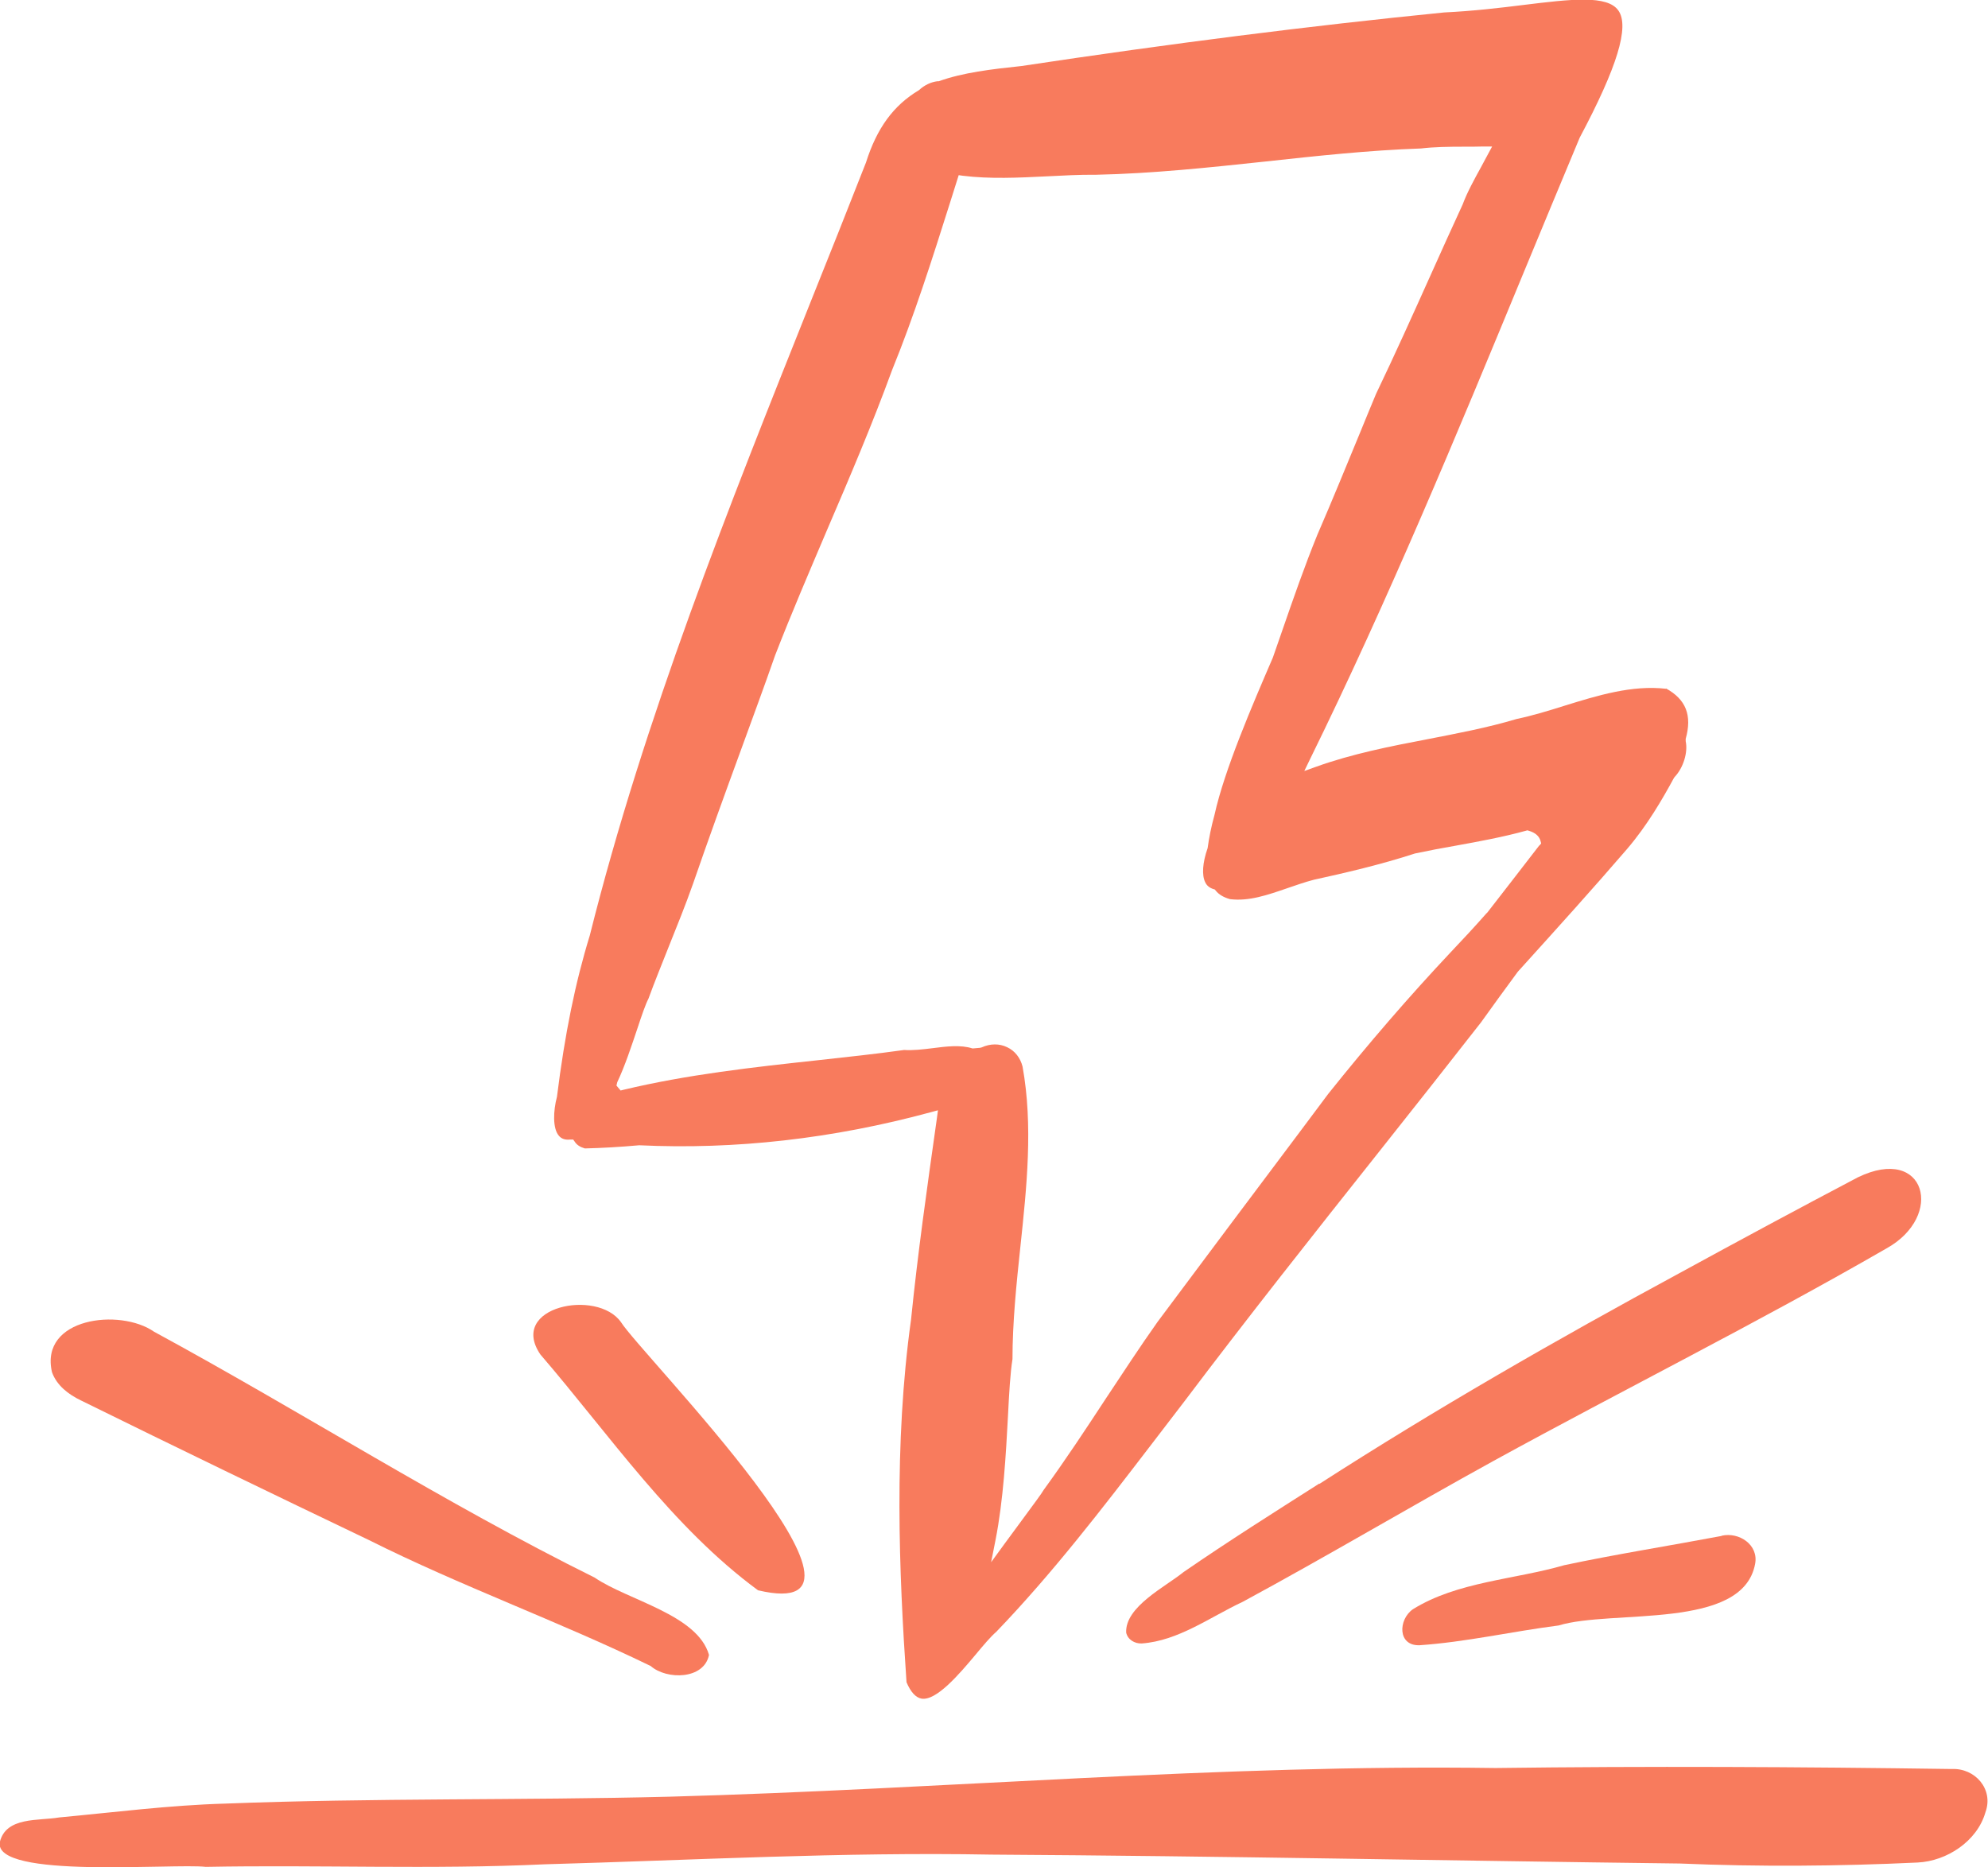
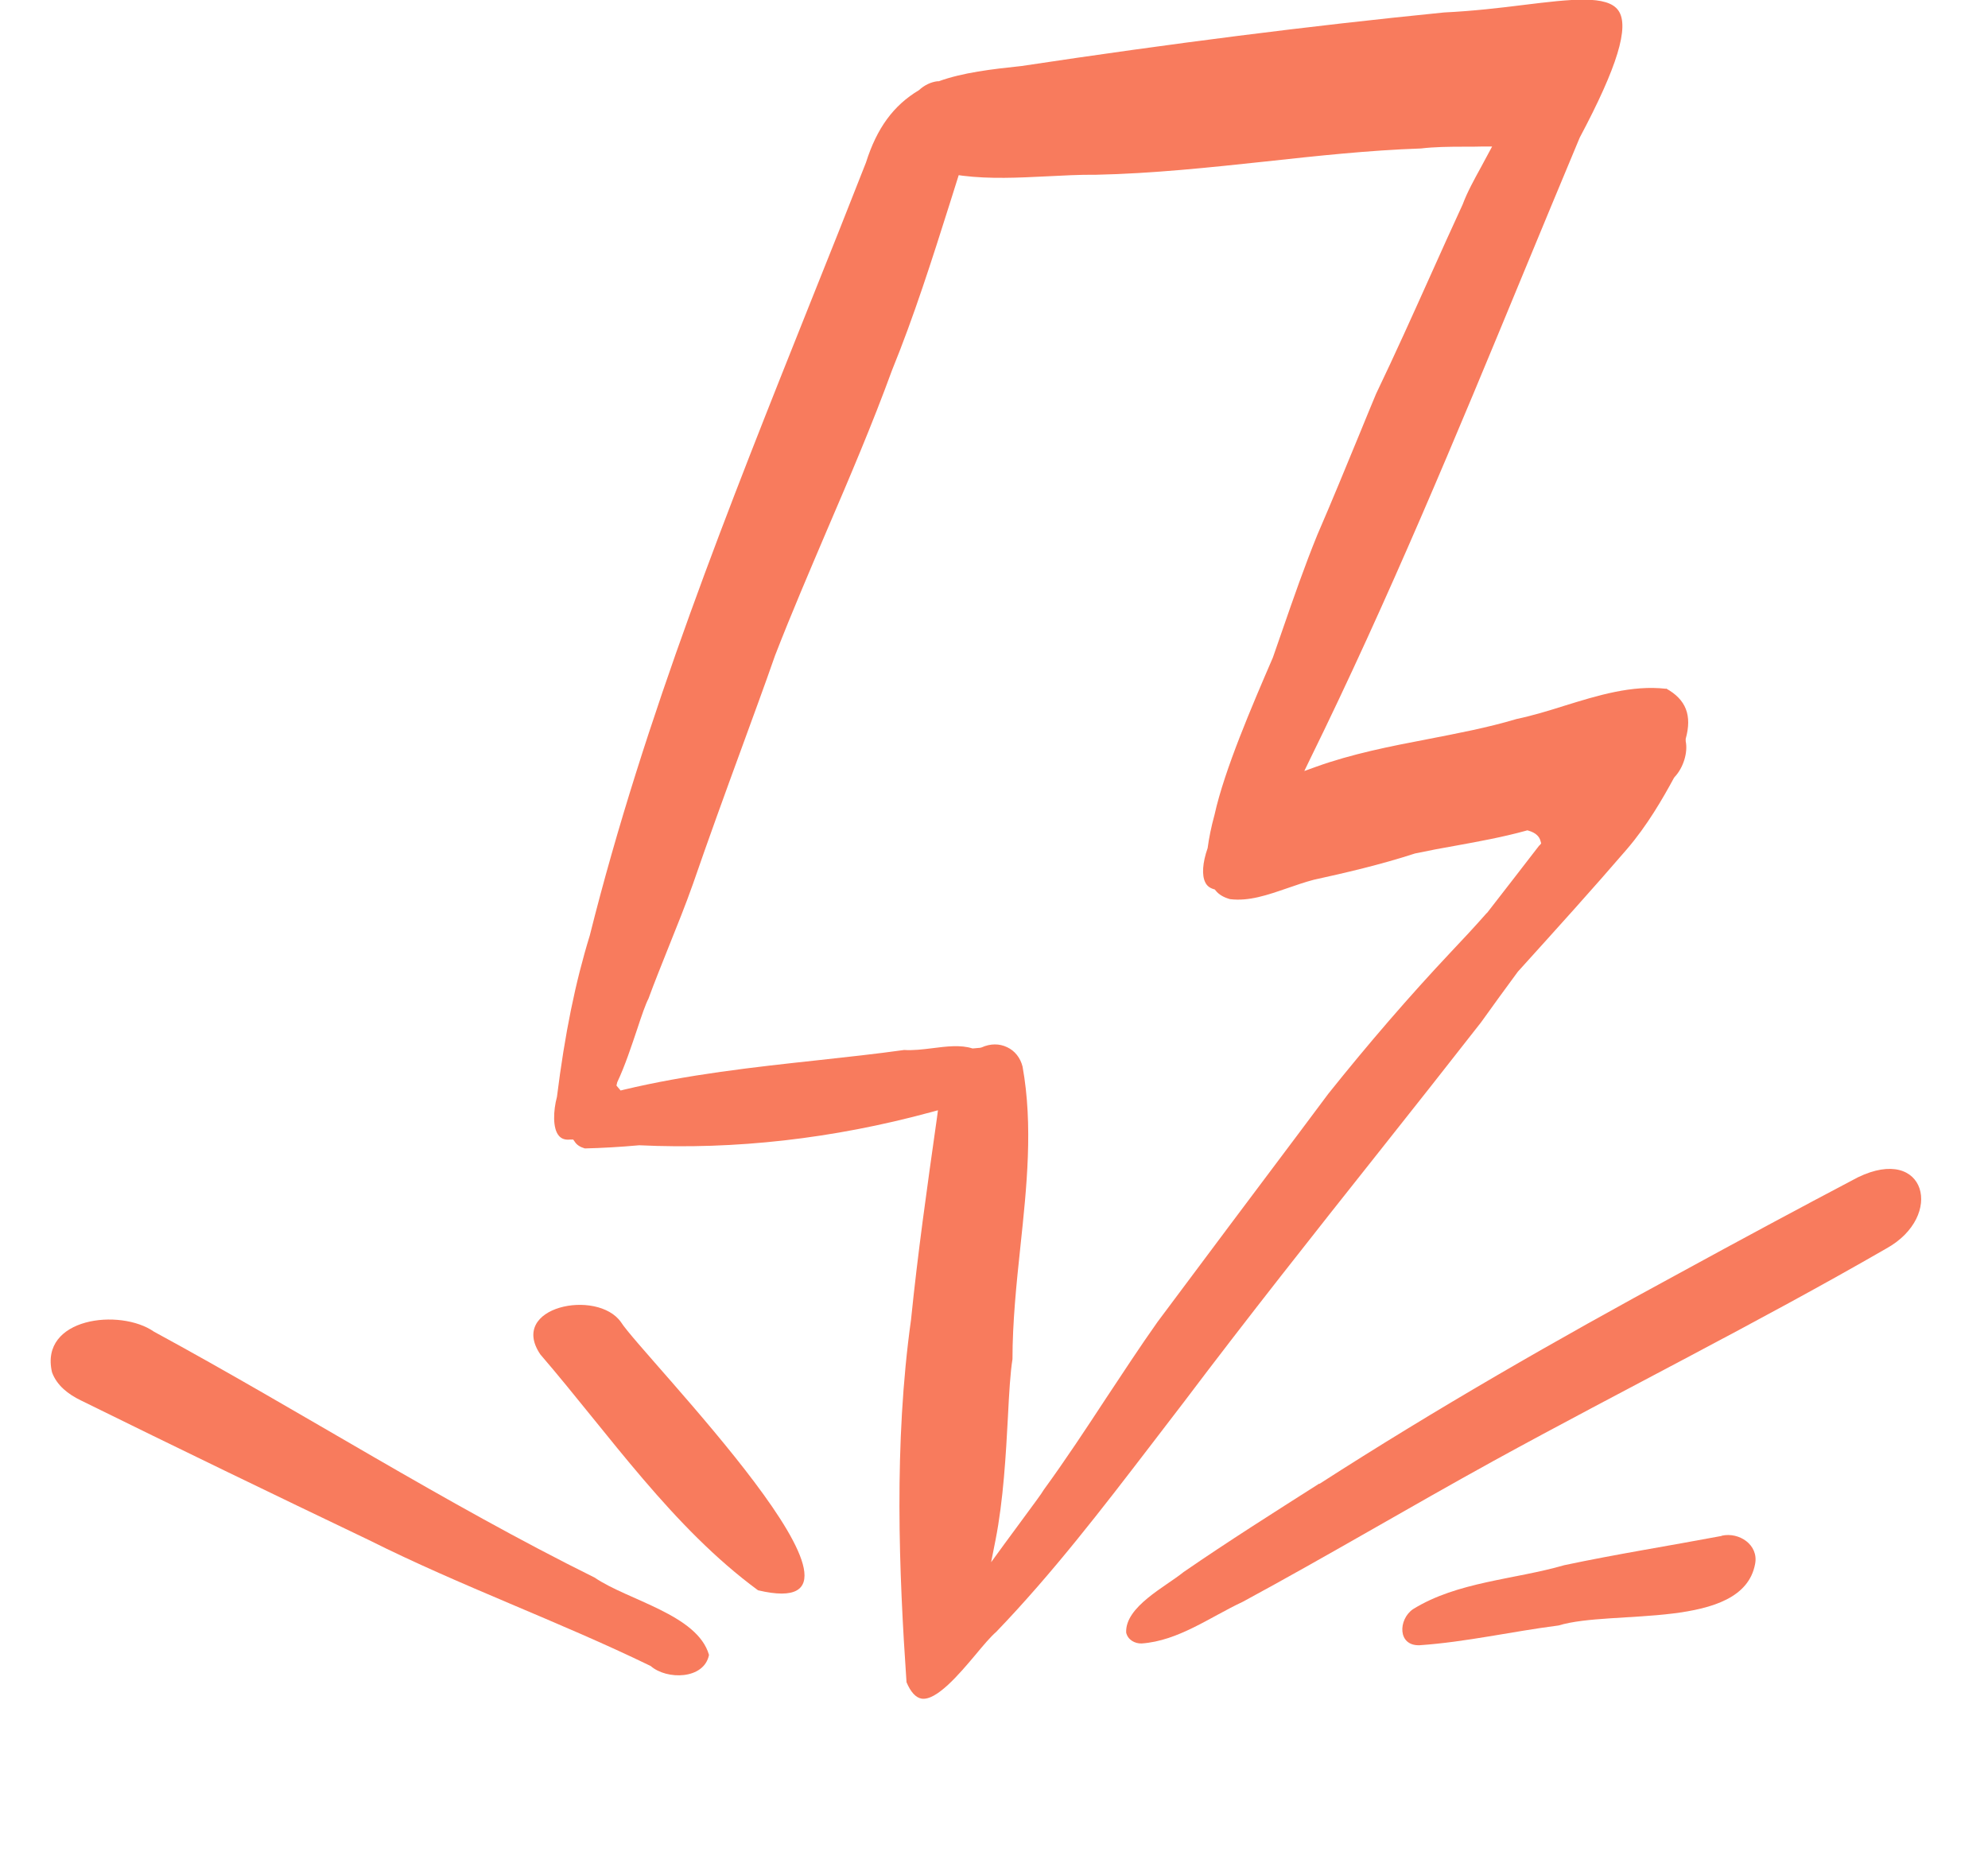
<svg xmlns="http://www.w3.org/2000/svg" viewBox="0 0 100.55 94.45">
  <defs>
    <style>.d{fill:#f87b5d;}</style>
  </defs>
  <g id="a" />
  <g id="b">
    <g id="c">
      <g>
        <path class="d" d="M84.27,34.84c-1.73-.2-3.47,.34-5.15,.86-.79,.25-1.61,.5-2.42,.67-1.47,.44-3.01,.73-4.5,1.02-1.88,.36-3.82,.74-5.65,1.4l-.58,.21,.27-.56c3.97-8.08,7.45-16.48,10.81-24.62,.95-2.29,1.89-4.57,2.85-6.86,1.9-3.57,2.52-5.61,1.96-6.42-.55-.81-2.43-.58-4.8-.29-1.2,.15-2.56,.31-4.02,.38-6.82,.68-13.82,1.57-21.38,2.71-1.51,.16-2.96,.33-4.18,.77h-.07c-.32,.04-.65,.19-.93,.45-1.29,.77-2.13,1.92-2.68,3.66-.92,2.35-1.85,4.68-2.78,7-4.14,10.37-8.43,21.08-11.19,32.1-.73,2.37-1.26,4.96-1.66,8.16-.19,.71-.22,1.59,.09,1.96,.13,.16,.32,.23,.58,.2h.15l.08,.11c.1,.16,.27,.27,.51,.34,.85-.02,1.75-.07,2.75-.16,4.85,.23,9.8-.33,14.74-1.67l.37-.1-.05,.38c-.51,3.6-.97,6.85-1.31,10.2h0c-.88,6.3-.61,12.81-.23,18.35,.21,.5,.47,.78,.76,.83,.75,.12,1.9-1.23,2.73-2.22,.4-.48,.75-.9,1.05-1.16,2.83-2.94,5.38-6.26,7.84-9.47,.55-.71,1.09-1.43,1.64-2.14,3.22-4.27,6.6-8.54,9.87-12.66,1.73-2.18,3.46-4.37,5.17-6.56,.61-.85,1.23-1.71,1.86-2.56,2.07-2.29,3.78-4.18,5.51-6.19,1.04-1.21,1.82-2.57,2.39-3.62l.04-.05c.43-.46,.67-1.23,.55-1.8v-.12c.33-1.18,.02-1.99-1-2.55Zm-6.42,7.93c-.88,1.14-1.76,2.28-2.64,3.41h-.01c-.6,.68-1.22,1.35-1.82,1.98-2.09,2.22-4.17,4.63-6.2,7.17l-1.45,1.94c-2.4,3.19-4.79,6.39-7.18,9.59-.9,1.27-1.76,2.59-2.61,3.87-1.01,1.54-2.05,3.12-3.15,4.63-.1,.18-.49,.7-1.07,1.49-.28,.38-.59,.8-.92,1.25l-.67,.92,.22-1.11c.4-2.02,.53-4.37,.63-6.25,.06-1.2,.12-2.23,.23-2.91,0-1.86,.2-3.81,.4-5.69,.32-3.01,.65-6.12,.11-9.11-.11-.44-.39-.8-.78-.98-.39-.19-.85-.19-1.29,.01l-.08,.02-.34,.03h-.05c-.59-.19-1.32-.1-2.02-.01-.48,.06-.99,.12-1.43,.09-1.42,.2-2.93,.36-4.38,.52-3.24,.35-6.58,.72-9.8,1.49l-.16,.04-.21-.25,.04-.17c.39-.82,.73-1.86,1.01-2.69,.23-.7,.42-1.25,.57-1.54,.31-.85,.67-1.73,1.01-2.59,.42-1.05,.86-2.13,1.24-3.21,.79-2.29,1.63-4.6,2.45-6.84,.57-1.57,1.15-3.13,1.7-4.71,.83-2.14,1.75-4.28,2.63-6.35,1.13-2.63,2.29-5.35,3.29-8.09,1.12-2.75,2.03-5.62,2.91-8.4l.46-1.46,.21,.03c1.37,.17,2.82,.1,4.23,.03,.83-.04,1.68-.09,2.49-.08,2.87-.06,5.77-.37,8.58-.67,2.57-.28,5.23-.57,7.87-.66,.67-.08,1.41-.09,2.2-.09,.32,0,.65,0,.97-.01h.43l-.2,.37c-.12,.22-.24,.44-.36,.67-.34,.62-.7,1.27-.93,1.89-.55,1.19-1.08,2.37-1.61,3.55-.89,1.98-1.81,4.03-2.77,6.03-.26,.62-.53,1.28-.8,1.94-.71,1.72-1.44,3.51-2.17,5.19-.64,1.57-1.21,3.21-1.76,4.8-.16,.47-.33,.94-.49,1.41-1.04,2.41-2.45,5.68-2.95,7.95-.17,.62-.28,1.17-.35,1.69-.26,.74-.3,1.37-.12,1.73,.08,.17,.22,.28,.41,.34l.07,.02,.05,.06c.16,.2,.4,.34,.72,.43,.96,.12,1.9-.21,2.89-.55,.44-.15,.89-.31,1.35-.43,1.55-.34,3.37-.76,5.12-1.33,.71-.15,1.4-.28,2.09-.4,1.16-.21,2.36-.43,3.52-.75l.07-.02,.07,.02c.34,.1,.54,.28,.6,.53l.03,.11-.07,.09Z" />
-         <path class="d" d="M98.73,89.48c-7.69-.11-15.39-.15-23.09-.05-13.95-.2-27.85,1.07-41.78,1.45-7.49,.19-14.99,.06-22.48,.35-2.81,.08-5.6,.44-8.39,.7-1.03,.18-2.69-.05-3,1.25-.32,1.88,8.79,1.06,10.42,1.25,5.72-.11,11.43,.14,17.14-.13,7.54-.21,15.07-.63,22.61-.49,11.6,.07,23.2,.31,34.8,.45,4.01,.17,8.02,.14,12.03-.05,1.47-.07,3.01-1.07,3.43-2.54,.43-1.17-.53-2.25-1.71-2.19Z" />
        <path class="d" d="M66.73,75.04c-2.31,1.47-4.62,2.93-6.87,4.48-.91,.74-2.96,1.75-2.9,3.06,.08,.36,.43,.56,.78,.55,1.86-.13,3.47-1.34,5.12-2.11,4.27-2.31,8.44-4.79,12.69-7.13,6.6-3.62,13.34-6.98,19.86-10.74,2.96-1.64,1.99-5.26-1.44-3.6-3.02,1.59-6.03,3.21-9.03,4.85-6.19,3.35-12.29,6.85-18.21,10.66Z" />
        <path class="d" d="M87.08,77.69c-2.65,.5-5.32,.92-7.96,1.48-2.52,.73-5.41,.83-7.66,2.23-.74,.52-.78,1.85,.33,1.82,2.35-.16,4.69-.7,7.04-1,2.72-.83,9.31,.26,9.94-3.11,.19-.97-.81-1.63-1.69-1.43Z" />
        <path class="d" d="M38.34,80.44c7.7,1.82-5.89-11.91-6.93-13.56-1.2-1.71-5.72-.79-4.08,1.63,3.5,4.07,6.67,8.74,11.01,11.93Z" />
        <path class="d" d="M4.08,70.83c4.85,2.39,9.71,4.74,14.58,7.07,4.65,2.33,9.6,4.11,14.25,6.37,.81,.71,2.7,.69,2.95-.56-.58-2.04-4.1-2.76-5.78-3.91-7.63-3.78-14.81-8.38-22.29-12.44-1.72-1.2-5.8-.71-5.16,2.05,.24,.67,.83,1.12,1.45,1.42Z" />
      </g>
    </g>
  </g>
</svg>